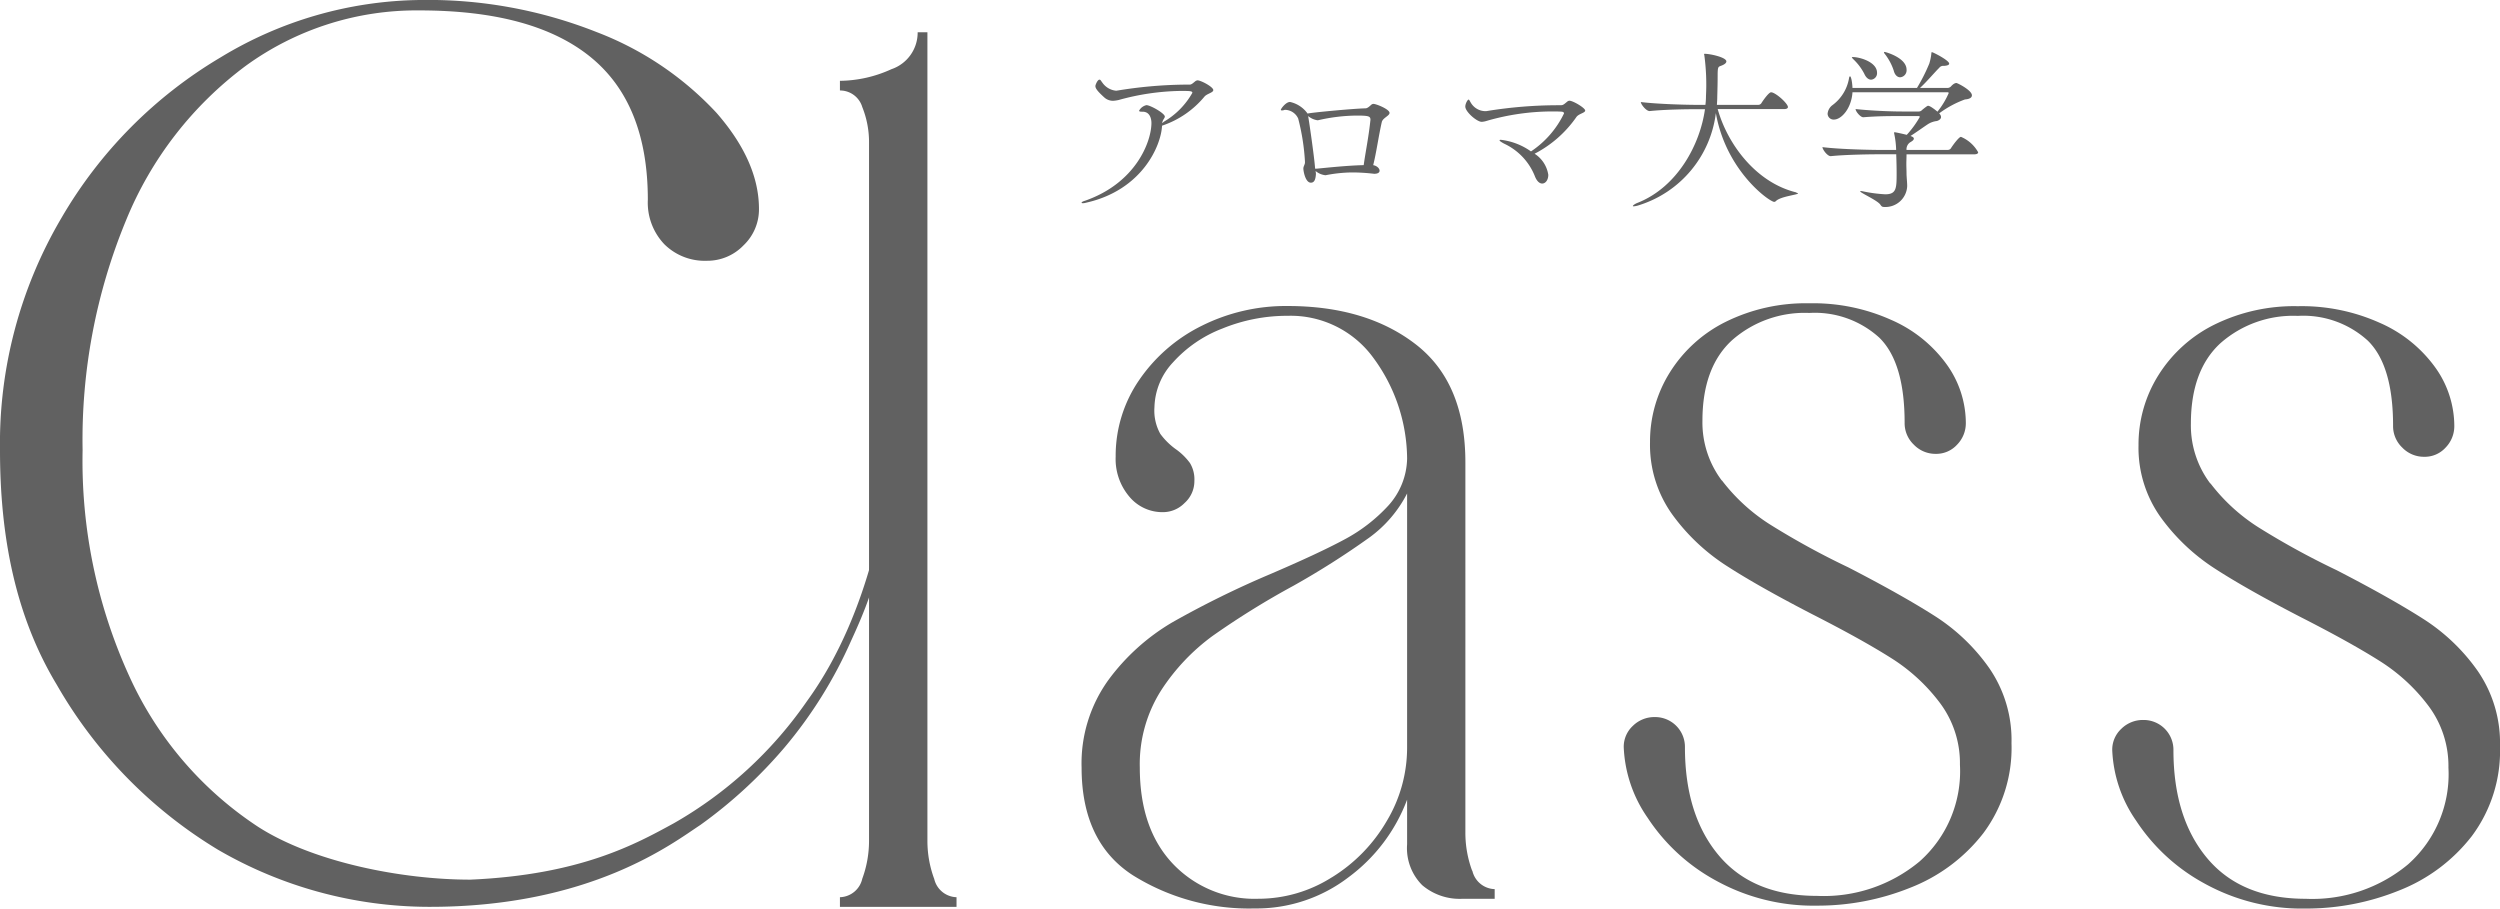
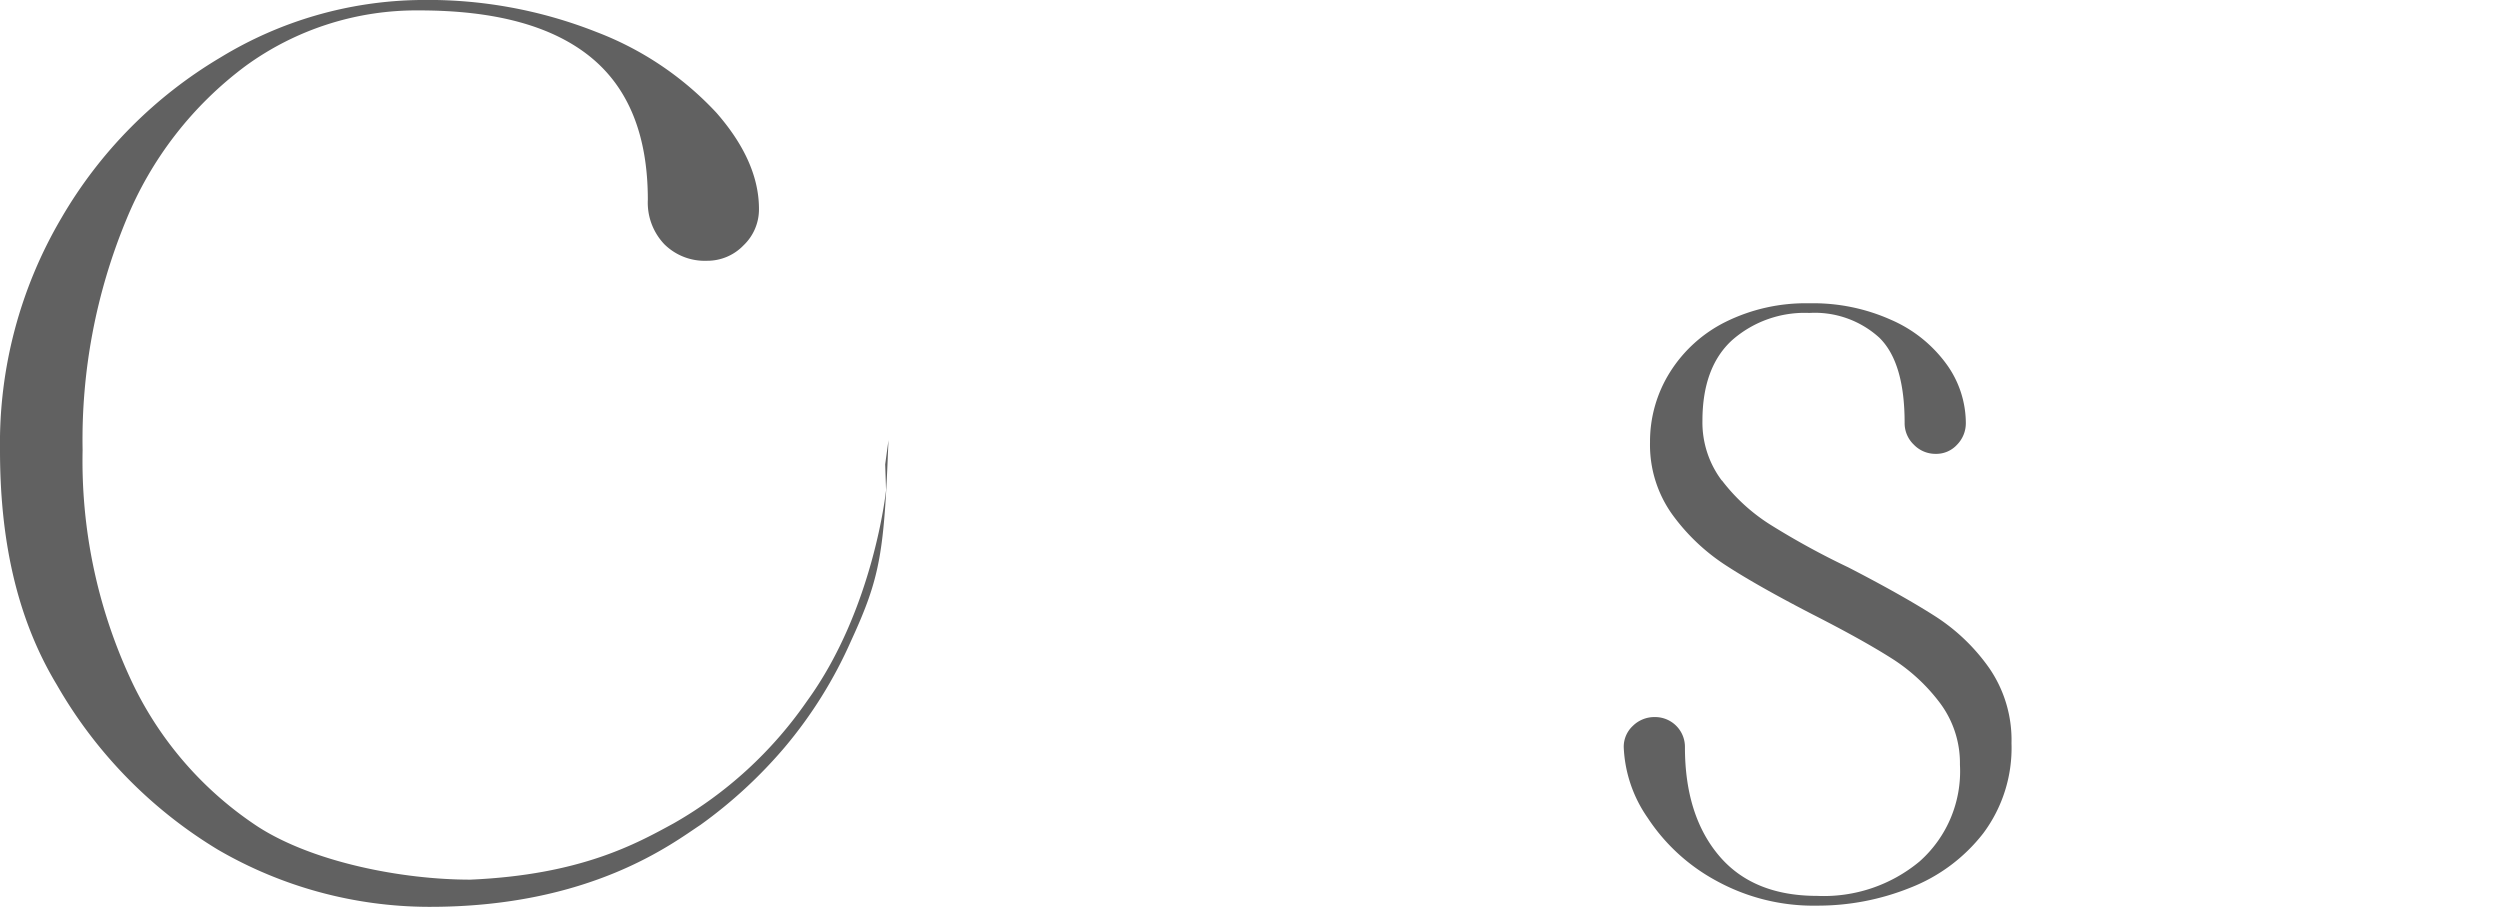
<svg xmlns="http://www.w3.org/2000/svg" width="213.588" height="77.623" viewBox="0 0 213.588 77.623">
  <g transform="translate(-1.1 -0.7)">
-     <path d="M123.209,12.317c.032-.3.225-.417.225-.561,0-.281-1.243-.978-1.572-.978a.956.956,0,0,0-.626.473c0,.088.144.088.3.088.754,0,.754.874.754.962,0,1.556-1.291,5.117-5.686,6.648-.192.056-.281.12-.281.16s.048.048.12.048a1.263,1.263,0,0,0,.281-.048c4.8-1.083,6.4-4.9,6.472-6.576a8.016,8.016,0,0,0,3.633-2.494c.225-.249.746-.329.746-.545,0-.281-1.067-.834-1.339-.834a.365.365,0,0,0-.225.1c-.136.1-.281.265-.457.265h-.505a37.89,37.89,0,0,0-5.654.505c-.048,0-.088.016-.12.016a1.616,1.616,0,0,1-1.171-.682c-.12-.152-.16-.265-.249-.265-.176,0-.353.457-.353.545,0,.209.192.457.746.962a1.1,1.1,0,0,0,.77.3,2.746,2.746,0,0,0,.489-.072,20.772,20.772,0,0,1,5.237-.77c.818,0,1.043,0,1.043.16a6.611,6.611,0,0,1-2.422,2.462l-.144.12Zm13.954,4.451a12.149,12.149,0,0,1,2.286-.241,16.351,16.351,0,0,1,1.724.1c.056,0,.1.016.152.016.329,0,.457-.12.457-.265,0-.192-.225-.417-.545-.473.265-1.043.457-2.462.73-3.665.072-.369.666-.545.666-.8,0-.313-1.139-.77-1.379-.77a.326.326,0,0,0-.209.1c-.136.12-.3.281-.473.281-.962.016-4.732.369-4.94.449a2.493,2.493,0,0,0-1.5-.994c-.369,0-.786.593-.786.666,0,.048.032.056.088.056a.458.458,0,0,0,.192-.032.274.274,0,0,1,.12-.016,1.259,1.259,0,0,1,1.083.746,18.729,18.729,0,0,1,.577,3.665v.12c-.016.152-.136.313-.136.473,0,.241.176,1.219.642,1.219.281,0,.4-.241.433-.746a1.535,1.535,0,0,0-.032-.241h.016a1.565,1.565,0,0,0,.786.345h.056Zm-.89-.577c-.056-.89-.521-4.1-.593-4.467h.016a1.609,1.609,0,0,0,.77.345h.056a15.163,15.163,0,0,1,3.28-.4c1.067,0,1.2.056,1.2.369,0,.048-.016.088-.016.136-.152,1.411-.417,2.671-.561,3.729-1.516.032-3.561.265-3.994.3h-.16Zm20.579-5.405a38.08,38.08,0,0,0-5.862.489.915.915,0,0,1-.209.016,1.459,1.459,0,0,1-1.219-.746c-.072-.12-.12-.241-.176-.241-.088,0-.281.353-.281.593,0,.457.994,1.307,1.4,1.307a1.732,1.732,0,0,0,.449-.088,20.171,20.171,0,0,1,5.622-.8c.225,0,.449,0,.682.016.144,0,.281.032.281.152a8.125,8.125,0,0,1-2.823,3.248,5.548,5.548,0,0,0-2.582-.994c-.072,0-.1.016-.1.048,0,.056.136.144.385.281a5.169,5.169,0,0,1,2.614,2.743c.176.473.417.666.642.666.281,0,.521-.3.521-.746a2.6,2.6,0,0,0-1.171-1.8,9.857,9.857,0,0,0,3.577-3.144c.208-.281.746-.345.746-.545,0-.225-1.043-.842-1.347-.842a.326.326,0,0,0-.209.1c-.136.1-.3.281-.473.281h-.441Zm20.538,7.45c-3.521-.858-5.919-4.226-6.72-7.121h5.67c.249,0,.329-.088.329-.176,0-.265-.858-1.083-1.339-1.243-.032,0-.056-.016-.1-.016-.208,0-.746.786-.834.938a.326.326,0,0,1-.249.136H170.6c.016-.241.032-.473.032-.714.016-.593.032-1.139.032-1.74,0-.858.048-.786.345-.906.225-.088.4-.209.4-.353,0-.345-1.363-.65-1.869-.65a.035.035,0,0,0-.032.032.132.132,0,0,0,.016.072,18.728,18.728,0,0,1,.144,3.489,6.4,6.4,0,0,1-.048.77h-.682c-.85,0-3.328-.056-4.836-.241,0,.192.457.77.746.77h.016c1.323-.136,3.208-.16,4.018-.16h.7c-.417,3.015-2.342,6.632-5.726,7.988-.241.088-.433.225-.433.281,0,.016.016.032.072.032a1.958,1.958,0,0,0,.457-.1,9.475,9.475,0,0,0,6.56-7.867c.874,4.972,4.6,7.587,4.988,7.587a.227.227,0,0,0,.144-.072c.4-.4,1.885-.537,1.885-.65,0-.016-.04-.048-.136-.056Zm14.059-4.748c-.16,0-.65.65-.858.978a.313.313,0,0,1-.249.136H186.8a.717.717,0,0,1,.313-.65c.16-.088.313-.192.313-.313,0-.072-.056-.144-.241-.209-.016,0-.032-.016-.048-.016.473-.3.978-.666,1.444-.978a1.8,1.8,0,0,1,.8-.3c.192-.048.369-.176.369-.345a.407.407,0,0,0-.1-.241l-.056-.072a8.6,8.6,0,0,1,2.2-1.187c.433-.032.593-.176.593-.353,0-.433-1.235-1.051-1.323-1.051-.225,0-.457.281-.473.3a.453.453,0,0,1-.249.12h-2.39c.489-.433,1.339-1.428,1.636-1.708a.428.428,0,0,1,.4-.176c.281-.016.457-.072.457-.192,0-.281-1.379-.978-1.468-.978-.048,0-.048.032-.056.136a4.4,4.4,0,0,1-.176.842,15.3,15.3,0,0,1-1.051,2.077h-5.51c-.032-.666-.144-.994-.209-.994-.032,0-.072.056-.088.176a3.61,3.61,0,0,1-1.411,2.286,1.026,1.026,0,0,0-.417.73.511.511,0,0,0,.537.505c.65,0,1.5-.962,1.588-2.334h8.132c.056,0,.088.032.088.072a6.769,6.769,0,0,1-.962,1.588c-.032-.032-.593-.505-.8-.505-.032,0-.072,0-.505.353a.383.383,0,0,1-.313.136h-1.428c-.537,0-2.286-.032-3.946-.209,0,.209.417.7.65.7h.016c1.275-.1,2.213-.1,3.264-.1H187.8c.1,0,.136.032.136.072a8.447,8.447,0,0,1-1.115,1.532c-.176-.048-.946-.225-1.051-.225l-.032.032a.555.555,0,0,0,.016.12,7.42,7.42,0,0,1,.16,1.363h-1.187c-.858,0-3.577-.048-5.109-.241,0,.192.417.77.7.77h.016c1.339-.136,3.489-.16,4.315-.16h1.275v.088c.016.433.032.994.032,1.532,0,1.291-.016,1.8-.978,1.8a12.3,12.3,0,0,1-1.885-.249,1.341,1.341,0,0,0-.192-.032c-.032,0-.056.016-.056.032,0,.12,1.484.77,1.724,1.139.088.136.16.192.3.192a1.865,1.865,0,0,0,1.989-1.78c0-.329-.056-.786-.056-1.083,0-.249-.016-.521-.016-.8,0-.265.016-.545.016-.834h5.79c.249,0,.329-.088.329-.176a3.021,3.021,0,0,0-1.444-1.307Zm-9.215-6.817c-.072,0-.1,0-.1.032s.048.072.12.152a4.594,4.594,0,0,1,.946,1.259c.16.353.385.489.577.489a.553.553,0,0,0,.505-.593c0-.922-1.484-1.339-2.045-1.339Zm2.687-.441s-.048.016-.048.032a.356.356,0,0,0,.088.16,4.712,4.712,0,0,1,.746,1.4c.1.417.345.577.553.577a.6.6,0,0,0,.545-.65C186.805,6.719,184.993,6.23,184.92,6.23Z" transform="translate(-22.817 -1.095)" fill="#616161" />
    <path d="M76.8,42.579S75.755,52.748,70.045,60.6A34.766,34.766,0,0,1,58.673,71.033c-3.176,1.732-7.931,4.411-17.395,4.82-5.862,0-13.433-1.5-18.116-4.507A30.406,30.406,0,0,1,12.151,58.482,44.3,44.3,0,0,1,8.157,39.162a49.1,49.1,0,0,1,3.689-19.584A31.056,31.056,0,0,1,22.1,6.322,24.8,24.8,0,0,1,36.948,1.59q9.7,0,14.6,3.978t4.9,12.2a5.152,5.152,0,0,0,1.411,3.8,4.9,4.9,0,0,0,3.633,1.411,4.281,4.281,0,0,0,3.136-1.323,4.237,4.237,0,0,0,1.315-3.1q0-4.066-3.633-8.22a27.228,27.228,0,0,0-10.249-6.9A39.155,39.155,0,0,0,36.956.7,33.515,33.515,0,0,0,19.938,5.608,38.306,38.306,0,0,0,6.353,19.314,37.93,37.93,0,0,0,1.1,39.162c0,7.37,1.315,14.179,4.852,20.041A39.25,39.25,0,0,0,19.73,73.3a36,36,0,0,0,17.956,4.876c13.882.04,20.915-5.469,23.257-7a40.1,40.1,0,0,0,7.218-6.656,37.791,37.791,0,0,0,5.654-9.078c2.51-5.453,2.823-7.506,3.192-17.138l-.281,2.069" fill="#616161" />
    <g transform="translate(72.86 3.459)">
-       <path d="M98.632,76.454a2.017,2.017,0,0,0,1.909,1.58v.826H90.58v-.826a2.017,2.017,0,0,0,1.909-1.58,9.358,9.358,0,0,0,.577-3.24V13.6a8.025,8.025,0,0,0-.577-3.072A1.982,1.982,0,0,0,90.58,9.112V8.286a10.8,10.8,0,0,0,4.4-.994A3.3,3.3,0,0,0,97.22,4.14h.834V73.222a9.358,9.358,0,0,0,.577,3.24Z" transform="translate(-90.58 -4.14)" fill="#616161" />
-       <path d="M149.706,81.538a2.017,2.017,0,0,0,1.909,1.58v.826h-2.743a4.946,4.946,0,0,1-3.448-1.163,4.475,4.475,0,0,1-1.291-3.489V75.476a14.62,14.62,0,0,1-5.02,6.64A12.955,12.955,0,0,1,131.1,84.77a18.76,18.76,0,0,1-10.377-2.823q-4.4-2.827-4.4-9.215a12.178,12.178,0,0,1,2.286-7.474,18.255,18.255,0,0,1,5.477-4.94,81.322,81.322,0,0,1,8.34-4.106c2.711-1.163,4.82-2.141,6.311-2.943a14,14,0,0,0,3.777-2.9,6.143,6.143,0,0,0,1.62-4.026,14.644,14.644,0,0,0-2.9-8.637,8.739,8.739,0,0,0-7.306-3.569,14.608,14.608,0,0,0-5.566,1.083,10.955,10.955,0,0,0-4.234,2.9,5.8,5.8,0,0,0-1.58,3.817,4.091,4.091,0,0,0,.5,2.286,5.919,5.919,0,0,0,1.411,1.371,5.279,5.279,0,0,1,1.123,1.123,2.7,2.7,0,0,1,.377,1.54,2.5,2.5,0,0,1-.834,1.869,2.584,2.584,0,0,1-1.828.786,3.677,3.677,0,0,1-2.9-1.331,4.965,4.965,0,0,1-1.163-3.408,11.424,11.424,0,0,1,1.989-6.52A13.944,13.944,0,0,1,126.569,35a16.071,16.071,0,0,1,7.346-1.7q6.725,0,10.963,3.28t4.234,10.089V78.306a9.358,9.358,0,0,0,.577,3.24Zm-12.005.577a13.751,13.751,0,0,0,4.692-4.812,12.188,12.188,0,0,0,1.74-6.231V49.315a10.615,10.615,0,0,1-3.24,3.777,69.83,69.83,0,0,1-6.48,4.114,69.731,69.731,0,0,0-6.889,4.274,17.672,17.672,0,0,0-4.4,4.651,11.746,11.746,0,0,0-1.828,6.6q0,5.233,2.823,8.22a9.611,9.611,0,0,0,7.306,2.991,11.7,11.7,0,0,0,6.271-1.828Z" transform="translate(-95.677 -9.915)" fill="#616161" />
      <path d="M182.469,48.143a15.78,15.78,0,0,0,4.194,3.817,66.4,66.4,0,0,0,6.6,3.609c3.1,1.6,5.566,2.991,7.386,4.154a16.569,16.569,0,0,1,4.651,4.443,10.831,10.831,0,0,1,1.909,6.432,12.189,12.189,0,0,1-2.406,7.683,14.6,14.6,0,0,1-6.223,4.651,21.143,21.143,0,0,1-7.972,1.54,17.22,17.22,0,0,1-8.677-2.157,16.237,16.237,0,0,1-5.814-5.357,11.348,11.348,0,0,1-2.037-6.023,2.433,2.433,0,0,1,.786-1.828,2.617,2.617,0,0,1,1.869-.746,2.547,2.547,0,0,1,2.574,2.574q0,5.81,2.9,9.255t8.389,3.448a12.785,12.785,0,0,0,8.758-2.943,10.291,10.291,0,0,0,3.448-8.26,8.576,8.576,0,0,0-1.7-5.269,15.568,15.568,0,0,0-4.194-3.857q-2.49-1.576-6.729-3.737-4.655-2.406-7.346-4.154a17.236,17.236,0,0,1-4.6-4.355,10.206,10.206,0,0,1-1.909-6.183,11.124,11.124,0,0,1,1.7-5.975A11.81,11.81,0,0,1,182.8,34.59a15.422,15.422,0,0,1,7.138-1.58,16.246,16.246,0,0,1,6.977,1.411,11.491,11.491,0,0,1,4.732,3.777,8.609,8.609,0,0,1,1.66,5.02,2.617,2.617,0,0,1-.746,1.869,2.4,2.4,0,0,1-1.828.786,2.558,2.558,0,0,1-1.869-.786,2.528,2.528,0,0,1-.786-1.869q0-5.149-2.157-7.266a8.183,8.183,0,0,0-5.983-2.117,9.382,9.382,0,0,0-6.6,2.326c-1.692,1.548-2.534,3.849-2.534,6.889a8.246,8.246,0,0,0,1.66,5.109Z" transform="translate(-107.116 -9.857)" fill="#616161" />
-       <path d="M234.509,48.453a15.78,15.78,0,0,0,4.194,3.817,66.4,66.4,0,0,0,6.6,3.609c3.1,1.6,5.566,2.991,7.386,4.154a16.569,16.569,0,0,1,4.651,4.443,10.831,10.831,0,0,1,1.909,6.432,12.189,12.189,0,0,1-2.406,7.683,14.6,14.6,0,0,1-6.223,4.651,21.143,21.143,0,0,1-7.972,1.54,17.22,17.22,0,0,1-8.677-2.157,16.237,16.237,0,0,1-5.814-5.357,11.348,11.348,0,0,1-2.037-6.023,2.433,2.433,0,0,1,.786-1.828,2.617,2.617,0,0,1,1.869-.746,2.547,2.547,0,0,1,2.574,2.574q0,5.81,2.9,9.255t8.389,3.448a12.785,12.785,0,0,0,8.758-2.943,10.291,10.291,0,0,0,3.448-8.26,8.576,8.576,0,0,0-1.7-5.269,15.568,15.568,0,0,0-4.194-3.857q-2.49-1.576-6.729-3.737-4.655-2.406-7.346-4.154a17.236,17.236,0,0,1-4.6-4.355,10.206,10.206,0,0,1-1.909-6.183,11.124,11.124,0,0,1,1.7-5.975,11.81,11.81,0,0,1,4.772-4.315,15.422,15.422,0,0,1,7.138-1.58,16.246,16.246,0,0,1,6.977,1.411,11.492,11.492,0,0,1,4.732,3.777,8.609,8.609,0,0,1,1.66,5.02A2.617,2.617,0,0,1,254.6,45.4a2.4,2.4,0,0,1-1.828.786A2.558,2.558,0,0,1,250.9,45.4a2.528,2.528,0,0,1-.786-1.869q0-5.149-2.157-7.266a8.183,8.183,0,0,0-5.983-2.117,9.382,9.382,0,0,0-6.6,2.326c-1.692,1.548-2.534,3.849-2.534,6.889a8.246,8.246,0,0,0,1.66,5.109Z" transform="translate(-117.421 -9.919)" fill="#616161" />
    </g>
  </g>
</svg>